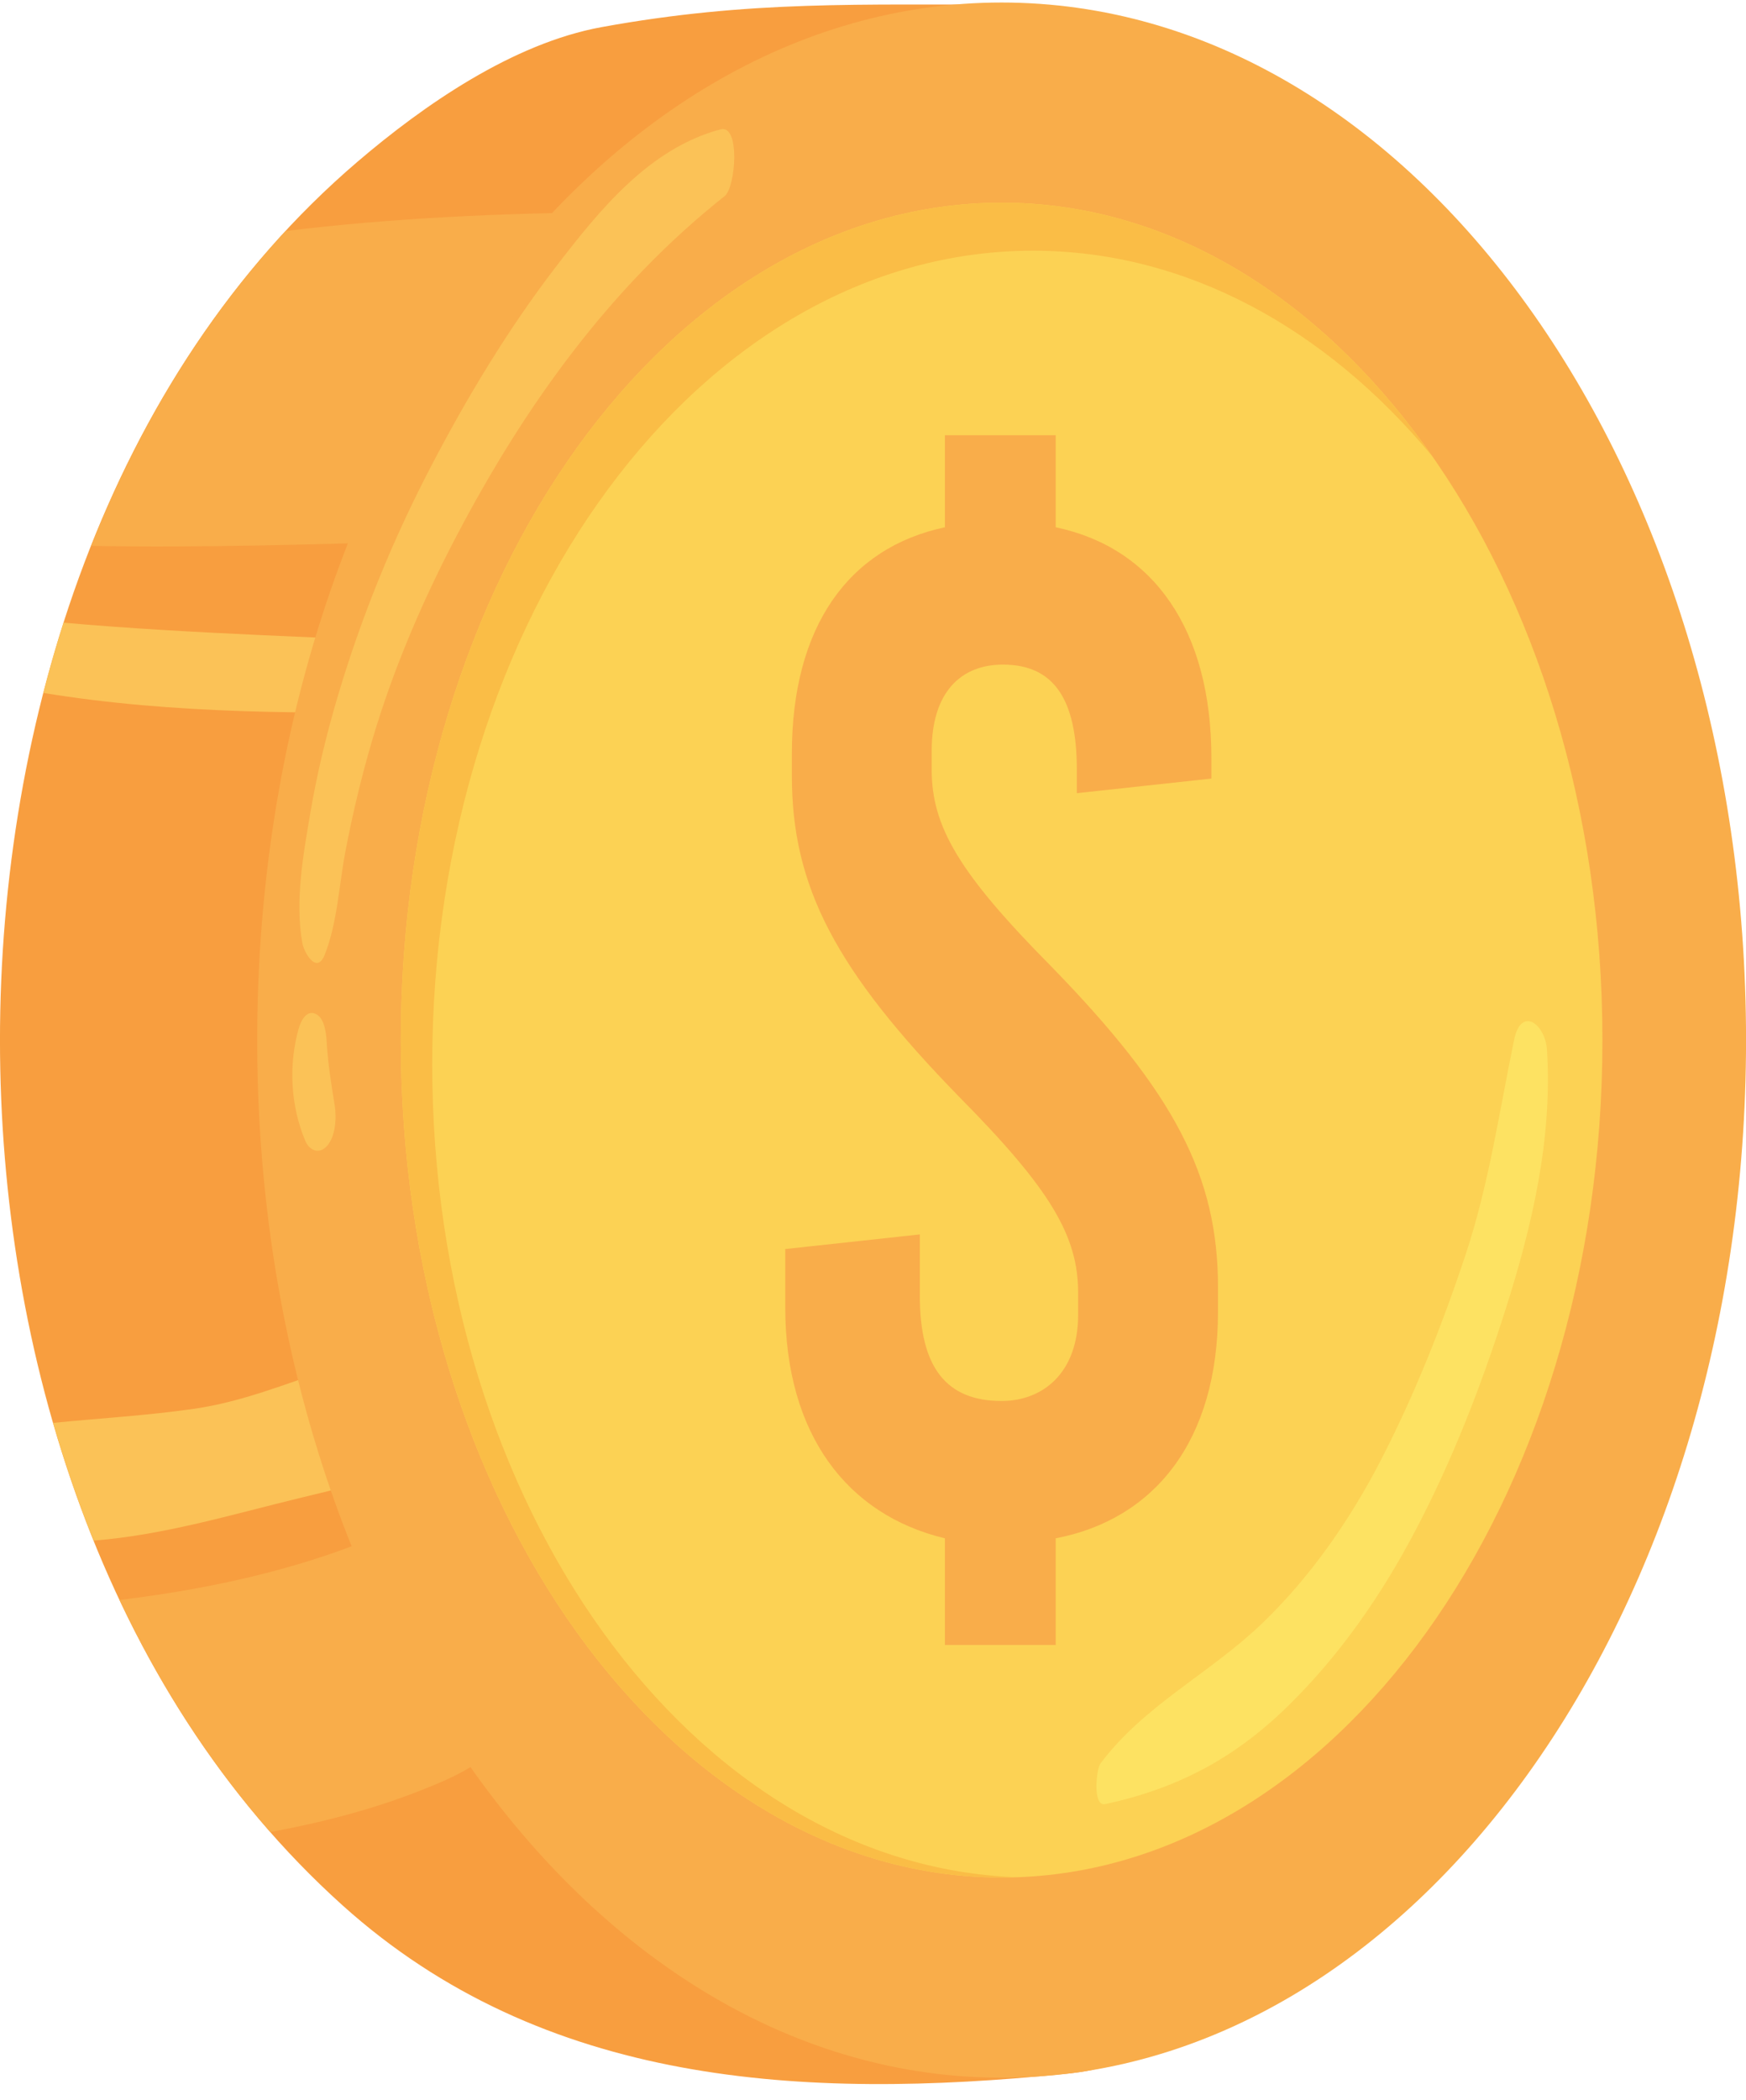
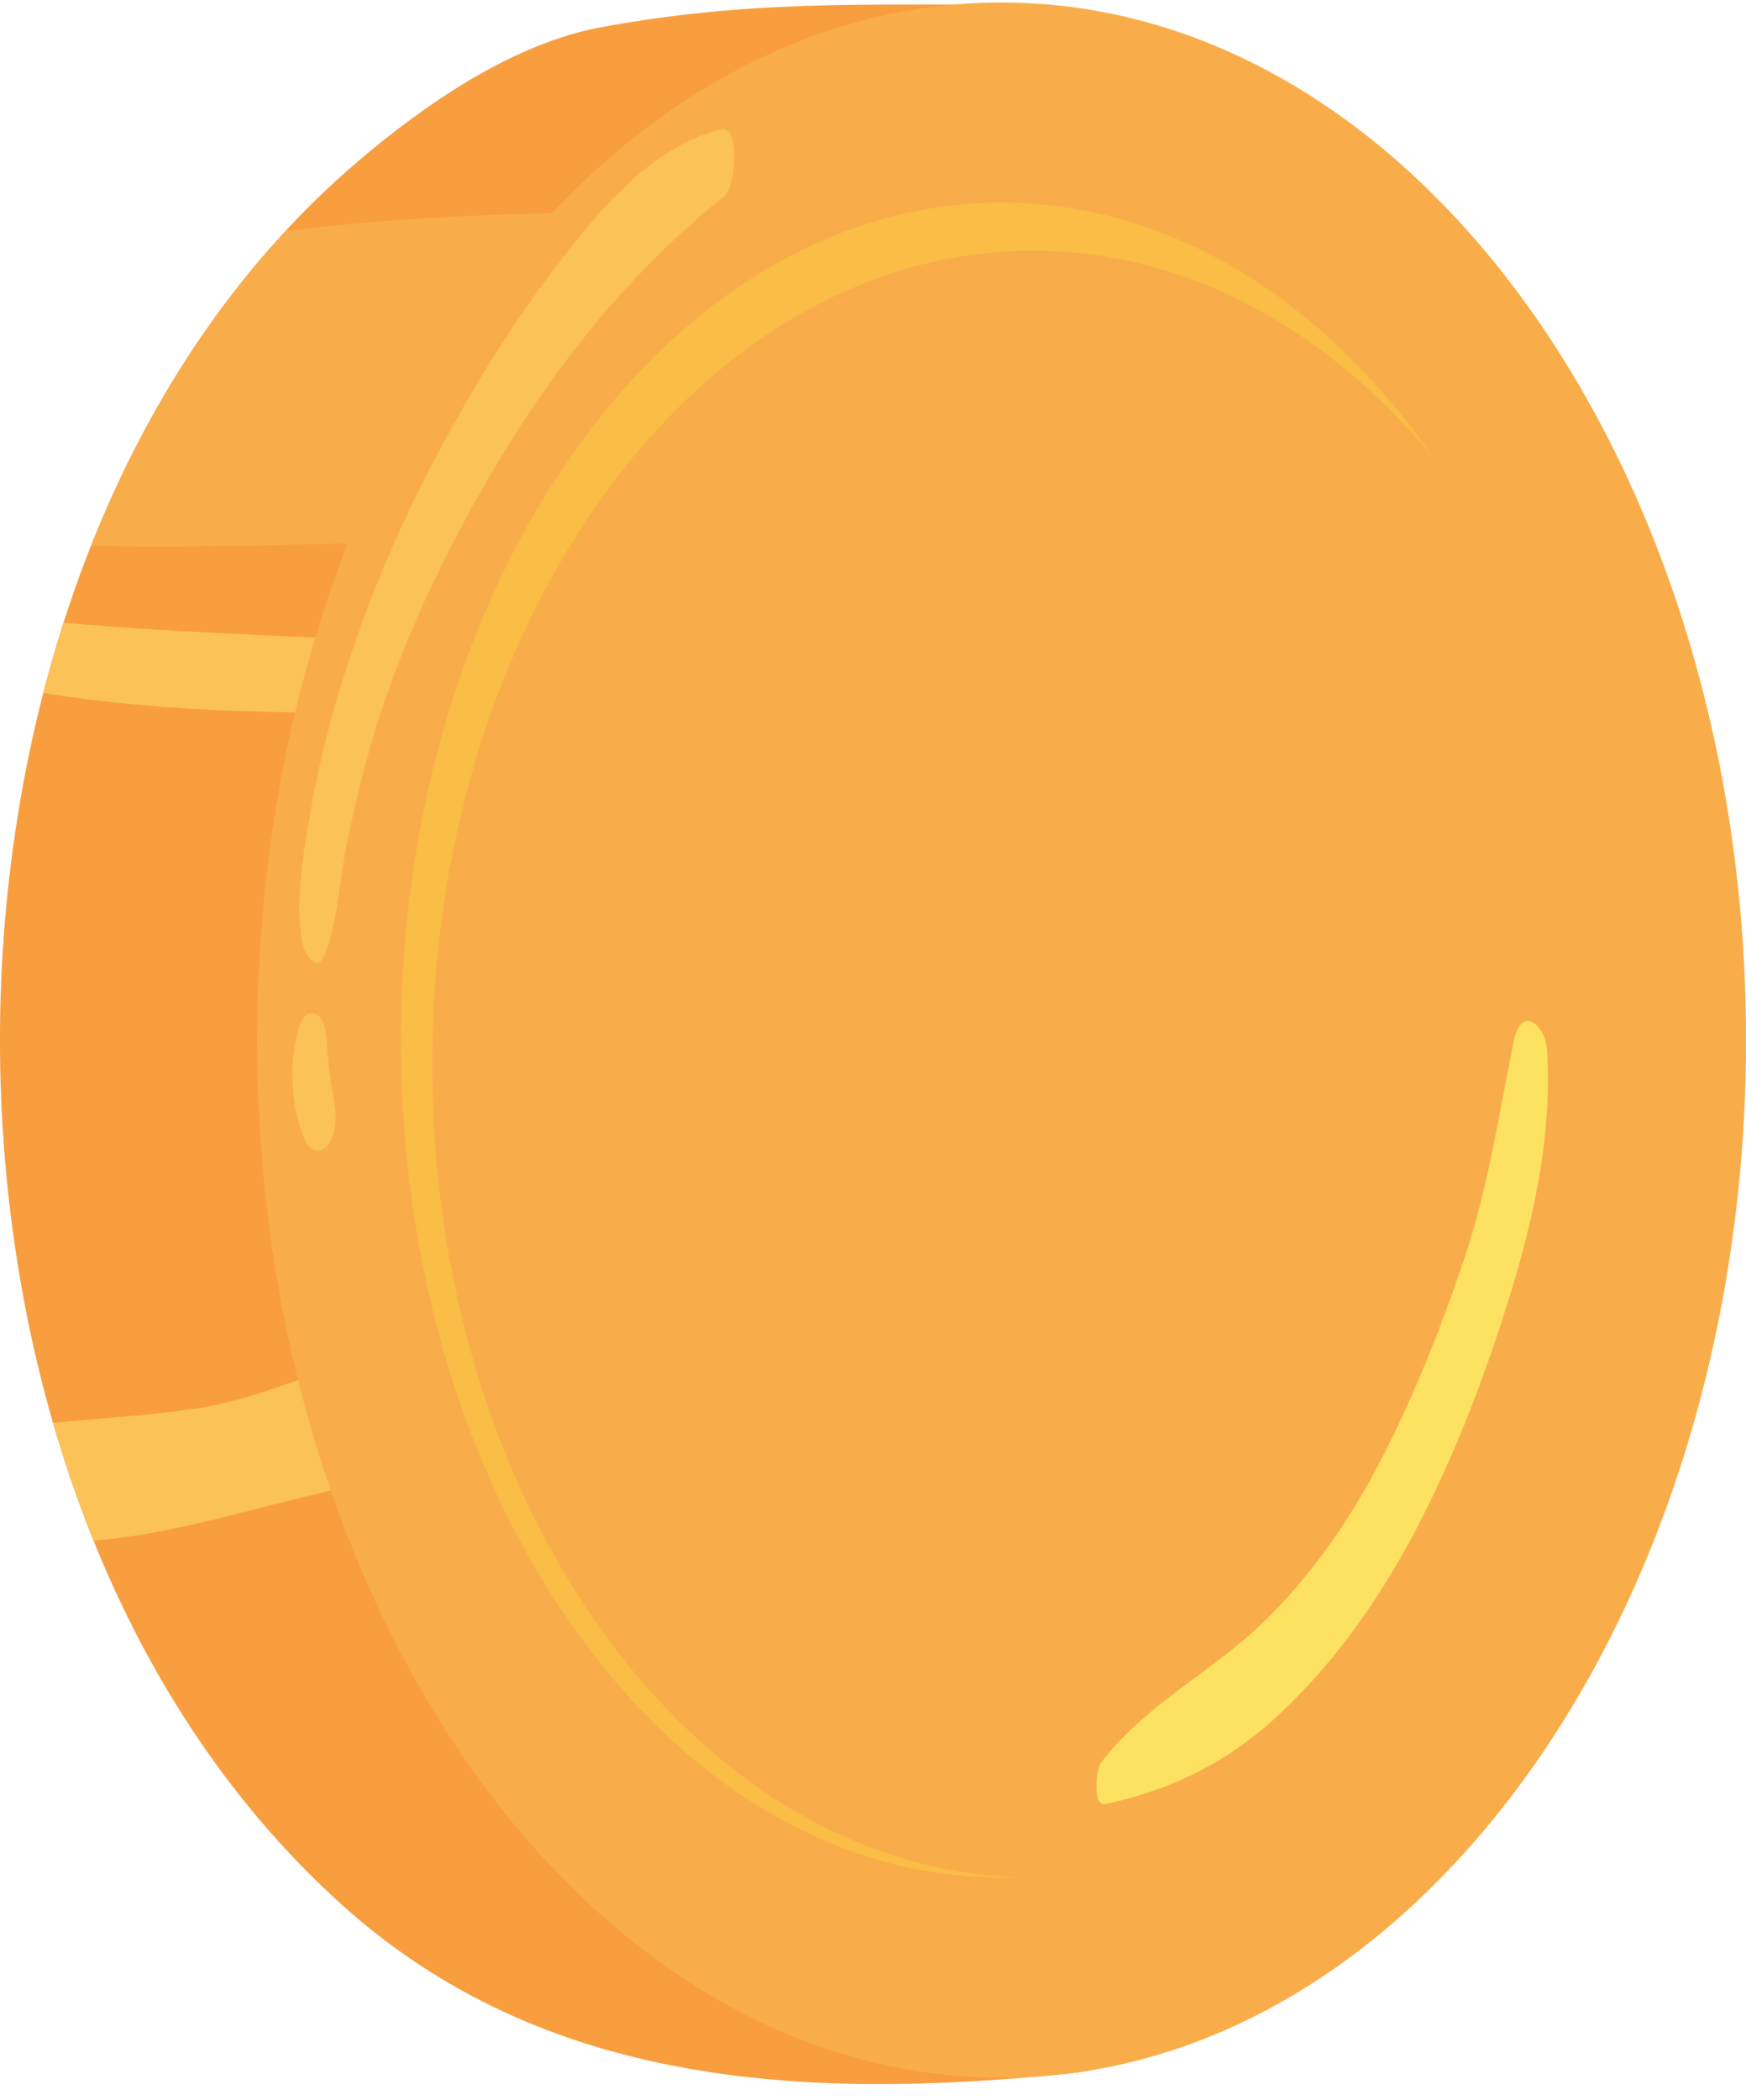
<svg xmlns="http://www.w3.org/2000/svg" height="1562.6" preserveAspectRatio="xMidYMid meet" version="1.0" viewBox="410.7 284.4 1299.9 1562.6" width="1299.9" zoomAndPan="magnify">
  <g>
    <g id="change1_1">
      <path d="M 1549.562 1058.281 C 1549.562 1196.883 1522.762 1336.57 1464.883 1463.539 C 1439.664 1518.832 1408.852 1576.691 1368.359 1623.051 C 1324.875 1672.832 1303.691 1738.75 1265.078 1793.629 C 1259.16 1802.051 1252.867 1810.539 1244.199 1816.301 C 1232.363 1824.18 1217.492 1826.07 1203.219 1827.488 C 1008.57 1846.969 815.266 1836.52 665.676 1702.012 C 486.535 1540.922 410.684 1289.879 410.684 1058.281 C 410.684 822.426 489.602 564.816 676.711 404.863 C 726.129 362.621 792.41 316.648 858.477 304.598 C 969.406 284.371 1051.699 288.27 1164.246 287.73 C 1171.957 287.695 1202.859 295.148 1209.938 298.125 C 1218.777 301.832 1223.309 311.812 1229.023 319.352 C 1251.348 348.801 1289.668 367.547 1307.887 399.555 C 1324.02 427.898 1334.941 458.168 1357.367 481.773 C 1399.328 525.934 1430.914 582.156 1457.07 636.359 C 1517.172 760.938 1546.473 898.836 1549.324 1036.109 C 1549.48 1043.5 1549.562 1050.891 1549.562 1058.281" fill="#f89e3f" />
    </g>
    <g id="change2_1">
      <path d="M 442.973 799.961 C 540.621 815.961 640.562 815.309 739.5 814.02 C 741.984 793.691 743.152 783.488 747.926 763.629 C 651.273 758.262 554.406 756.219 457.996 747.699 C 452.477 764.961 447.496 782.41 442.973 799.961" fill="#fbc257" />
    </g>
    <g id="change2_2">
      <path d="M 709.223 1346.98 C 702.266 1328.93 695.637 1310.75 689.363 1292.43 C 678.07 1294.48 665.133 1300.25 657.098 1302.898 C 622.66 1314.25 591.109 1327.41 554.965 1332.629 C 520.211 1337.648 485.137 1339.59 450.238 1343.09 C 458.816 1372.781 468.891 1402.039 480.43 1430.66 C 532.836 1426.551 582.848 1411.371 633.996 1398.949 C 661.957 1392.16 689.977 1385.621 717.359 1377.309 C 714.383 1367.25 711.66 1357.148 709.223 1346.98" fill="#fbc257" />
    </g>
    <g id="change3_1">
-       <path d="M 790.512 1559.078 C 790.207 1534.328 769.305 1505.68 756.746 1485.41 C 742.57 1462.551 727.098 1440.539 712.289 1418.078 C 645.848 1449.5 572.965 1465.949 499.691 1474.84 C 529.125 1537.211 566.332 1595.641 611.953 1647.512 C 650.773 1640.352 689.035 1630.441 725.082 1616.102 C 748.297 1606.859 790.895 1589.641 790.512 1559.078" fill="#f9ad4a" />
-     </g>
+       </g>
    <g id="change3_2">
      <path d="M 727.562 687.082 C 741.422 628.074 774.023 576.012 807.742 526.238 C 825.926 499.414 843.148 469.109 863.715 442.285 C 783.277 443.066 702.914 446.531 623.285 456.309 C 560.328 524.199 512.641 604.484 478.508 690.555 C 561.512 692.09 644.539 689.398 727.562 687.082" fill="#f9ad4a" />
    </g>
    <g id="change3_3">
      <path d="M 1710.633 1058.281 C 1710.633 1484.641 1462.496 1830.281 1156.402 1830.281 C 850.316 1830.281 602.184 1484.641 602.184 1058.281 C 602.184 631.91 850.316 286.277 1156.402 286.277 C 1462.496 286.277 1710.633 631.91 1710.633 1058.281" fill="#f9ad4a" />
    </g>
    <g id="change4_1">
-       <path d="M 1603.711 1058.289 C 1603.711 1402.395 1403.441 1681.352 1156.402 1681.352 C 909.367 1681.352 709.102 1402.395 709.102 1058.289 C 709.102 714.172 909.367 435.211 1156.402 435.211 C 1403.441 435.211 1603.711 714.172 1603.711 1058.289" fill="#fcd254" />
-     </g>
+       </g>
    <g id="change5_1">
      <path d="M 732.488 1076.148 C 732.488 741.895 932.754 470.934 1179.789 470.934 C 1294.004 470.934 1398.191 528.875 1477.246 624.172 C 1395.957 507.641 1282.262 435.211 1156.402 435.211 C 909.367 435.211 709.102 714.172 709.102 1058.289 C 709.102 1402.395 909.367 1681.352 1156.402 1681.352 C 1160.293 1681.352 1164.176 1681.281 1168.043 1681.141 C 926.434 1672.711 732.488 1405.074 732.488 1076.148" fill="#fabd46" />
    </g>
    <g id="change3_4">
      <path d="M 1196.68 676.711 C 1269.359 691.93 1312.59 752.809 1312.59 848.469 L 1312.59 863.691 L 1212.41 874.559 L 1212.41 857.16 C 1212.41 803.898 1194.73 778.898 1157.391 778.898 C 1125.961 778.898 1104.352 799.551 1104.352 843.031 L 1104.352 857.16 C 1104.352 899.559 1124.98 934.352 1192.75 1002.84 C 1285.078 1097.422 1317.488 1159.379 1317.488 1242 L 1317.488 1260.469 C 1317.488 1356.141 1270.34 1414.852 1196.68 1428.969 L 1196.68 1508.328 L 1114.18 1508.328 L 1114.18 1428.969 C 1041.488 1411.578 995.328 1351.789 995.328 1257.211 L 995.328 1213.738 L 1095.512 1202.859 L 1095.512 1248.52 C 1095.512 1301.789 1115.16 1326.789 1156.41 1326.789 C 1186.859 1326.789 1213.379 1306.141 1213.379 1262.648 L 1213.379 1246.352 C 1213.379 1203.949 1192.75 1169.16 1124.98 1100.672 C 1032.648 1006.102 1000.238 944.129 1000.238 861.52 L 1000.238 845.211 C 1000.238 750.629 1042.48 691.93 1114.18 676.711 L 1114.18 608.219 L 1196.68 608.219 L 1196.68 676.711" fill="#f9ad4a" />
    </g>
    <g id="change2_3">
      <path d="M 947.141 380.645 C 894.086 394.734 856.934 440.734 824.574 482.879 C 788.895 529.34 758.148 580.434 731.113 632.344 C 702.969 686.375 679.848 743.113 662.445 801.512 C 653.879 830.258 646.805 859.5 641.773 889.086 C 636.535 919.914 630.172 954.852 635.781 985.977 C 637.129 993.43 646.594 1009.617 652.434 994.832 C 661.922 970.824 662.973 943.555 667.793 918.273 C 673.219 889.848 679.938 861.621 688.184 833.891 C 703.691 781.734 725.238 731.484 750.508 683.332 C 801.059 587.02 864.582 498.094 950.227 430.285 C 958.477 423.754 961.996 376.695 947.141 380.645" fill="#fbc257" />
    </g>
    <g id="change2_4">
      <path d="M 633.082 1049.68 C 625.41 1076.699 627.035 1107.199 637.938 1133.121 C 641.035 1140.488 648.203 1143.43 653.934 1137.289 C 660.691 1130.059 661.363 1115.781 659.871 1106.68 C 657.398 1091.609 655.023 1076.781 654.043 1061.512 C 653.629 1055.07 652.996 1042.172 645.711 1038.77 C 638.758 1035.531 634.598 1044.34 633.082 1049.68" fill="#fbc257" />
    </g>
    <g id="change6_1">
      <path d="M 1233.59 1626.73 C 1287.16 1615.148 1329.602 1592.82 1369.129 1554.219 C 1407.961 1516.281 1438.762 1471.93 1464.039 1424.039 C 1491.789 1371.48 1513.531 1315.398 1531.539 1258.828 C 1551.461 1196.25 1566.621 1131.379 1562.41 1065.422 C 1561.219 1046.648 1543.238 1032.449 1537.949 1058.078 C 1526.789 1112.18 1519.141 1166.012 1501.59 1218.672 C 1484.262 1270.672 1463.5 1323.09 1438.25 1371.781 C 1415.359 1415.941 1385.859 1458.34 1349.809 1492.789 C 1311 1529.871 1262.5 1553.129 1229.98 1596.539 C 1226.922 1600.629 1223.871 1628.828 1233.59 1626.73" fill="#fde262" />
    </g>
  </g>
</svg>